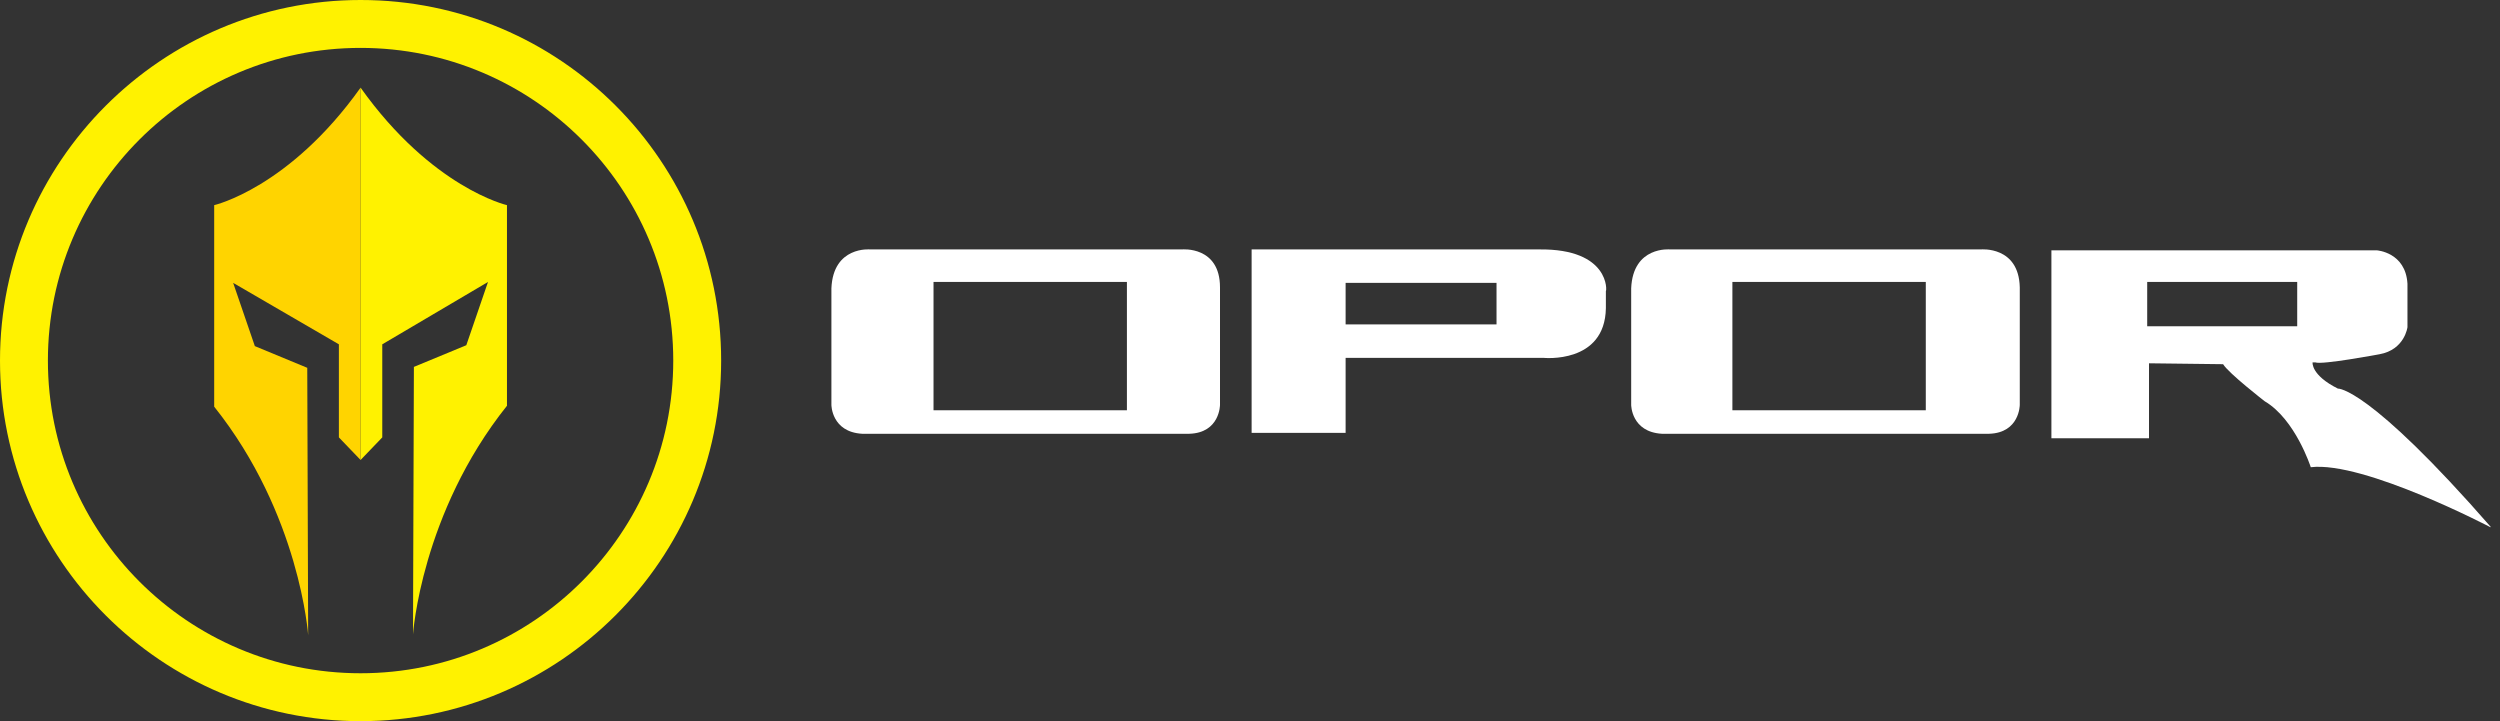
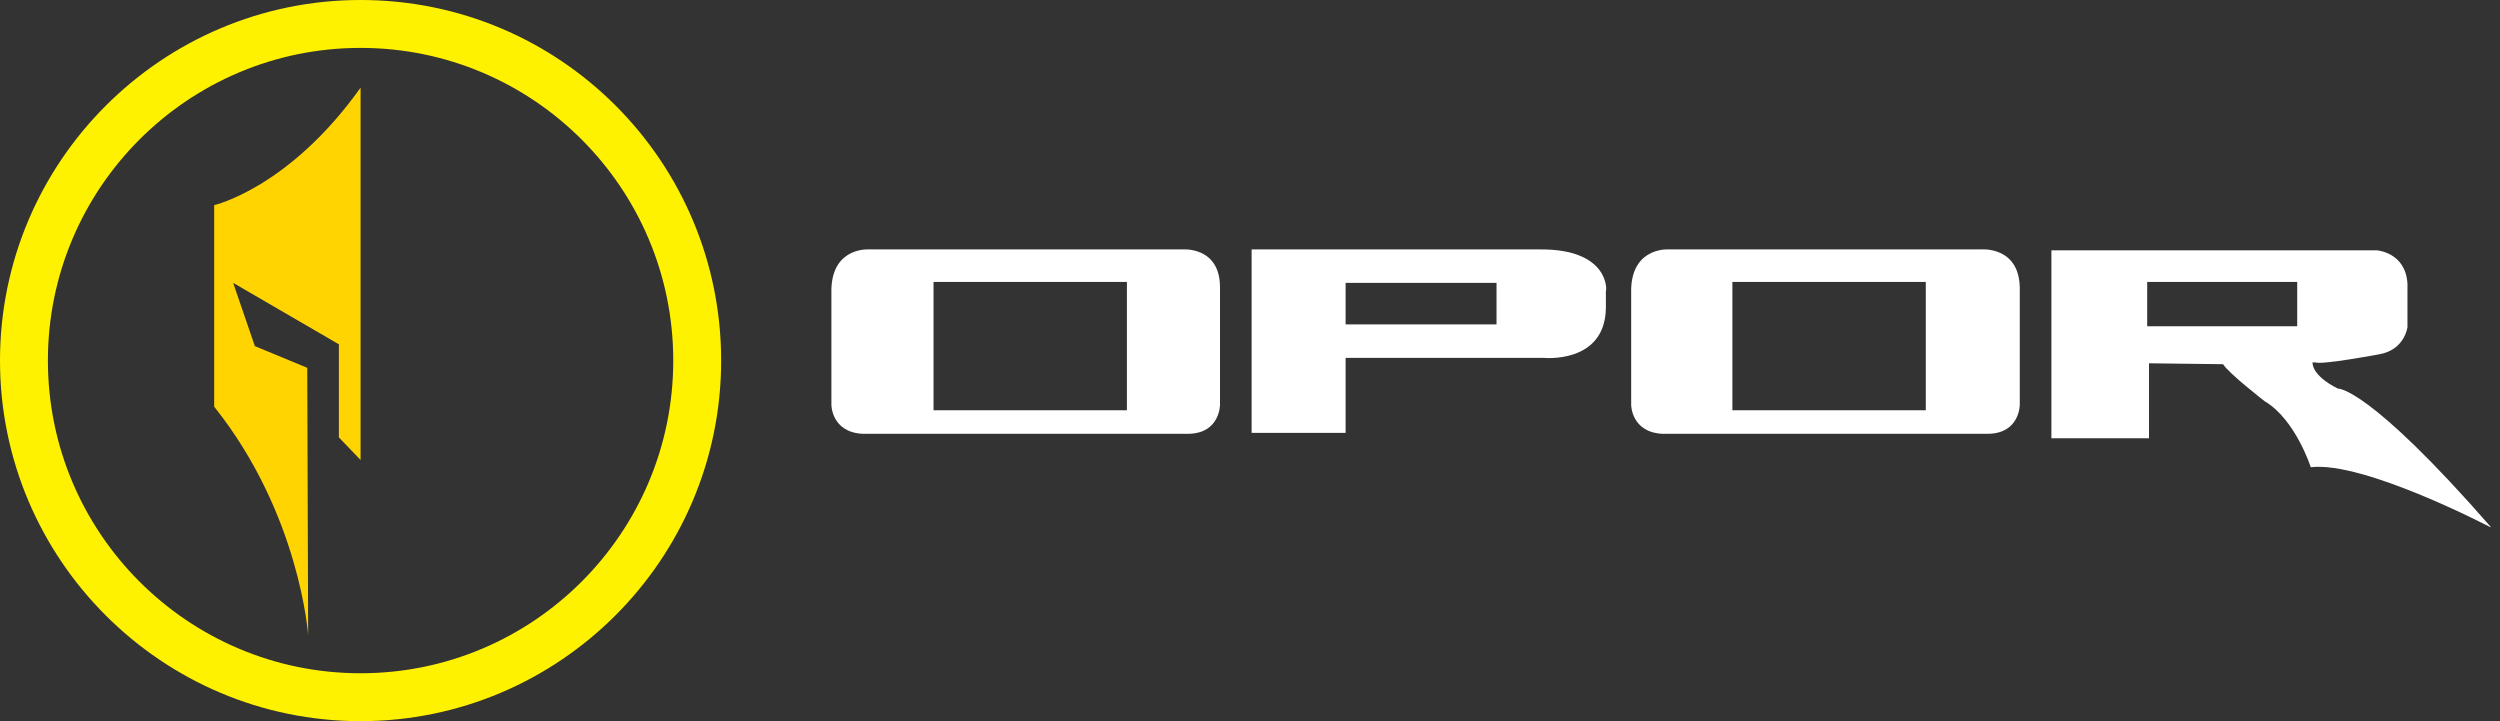
<svg xmlns="http://www.w3.org/2000/svg" width="208" height="60" viewBox="0 0 208 60" fill="none">
  <rect x="0" y="0" width="208" height="60" fill="#333333" stroke="none" />
  <g clip-path="url(#clip0_110_252)">
    <path d="M30 0C13.459 0 0 13.459 0 30C0 46.541 13.459 60 30 60C46.541 60 60 46.541 60 30C60 13.459 46.617 0 30 0ZM30 56.015C15.639 56.015 3.985 44.361 3.985 30C3.985 15.639 15.639 3.985 30 3.985C44.361 3.985 56.015 15.639 56.015 30C56.015 44.361 44.361 56.015 30 56.015Z" fill="#FFF200" />
    <path d="M30 7.293V38.271L28.195 36.391V28.647L19.398 23.534L21.203 28.797L25.564 30.602L25.639 52.857C25.639 52.857 24.962 42.782 17.82 33.835V17.068C17.82 17.068 24.06 15.639 30 7.293Z" fill="#FFD400" />
-     <path d="M30 7.293V38.271L31.805 36.391V28.647L40.602 23.459L38.797 28.722L34.436 30.526L34.361 52.782C34.361 52.782 35.038 42.707 42.18 33.759V17.068C42.18 17.068 35.94 15.639 30 7.293Z" fill="#FFF200" />
    <path d="M164.812 20.752H152.105H151.654H138.947C138.947 20.752 135.865 20.451 135.714 23.985V33.684C135.714 33.684 135.714 35.94 138.271 36.09H151.654H152.105H165.489C168.045 36.015 168.045 33.684 168.045 33.684V23.91C167.97 20.451 164.812 20.752 164.812 20.752ZM160.226 34.135H144.135V23.459H160.226V34.135Z" fill="white" />
    <path d="M98.346 20.752H85.639H85.188H72.406C72.406 20.752 69.323 20.451 69.173 23.985V33.684C69.173 33.684 69.173 35.94 71.729 36.09H85.113H85.564H98.947C101.504 36.015 101.504 33.684 101.504 33.684V23.91C101.504 20.451 98.346 20.752 98.346 20.752ZM93.759 34.135H77.669V23.459H93.759V34.135Z" fill="white" />
    <path d="M128.045 20.752H104.135V36.015H111.955V29.774H128.421C128.421 29.774 133.534 30.301 133.609 25.639V24.21C133.684 24.286 133.985 20.677 128.045 20.752ZM124.511 26.992H111.955V23.534H124.511V26.992Z" fill="white" />
    <path d="M194.511 32.331C192.256 31.203 192.406 30.15 192.406 30.15H192.632C193.158 30.376 197.97 29.474 197.97 29.474C200.075 29.098 200.301 27.218 200.301 27.218V23.609C200.15 20.977 197.744 20.827 197.744 20.827H171.053H170.677V36.466H178.797V30.226L184.962 30.301C185.414 31.053 188.421 33.383 188.421 33.383C190.978 34.887 192.256 38.872 192.256 38.872C196.692 38.346 207.293 43.91 207.293 43.91C196.993 32.105 194.511 32.331 194.511 32.331ZM191.128 27.143H178.647V23.459H191.128V27.143Z" fill="white" />
  </g>
  <defs>
    <clipPath id="clip0_110_252">
      <rect width="207.218" height="60" fill="white" />
    </clipPath>
  </defs>
</svg>